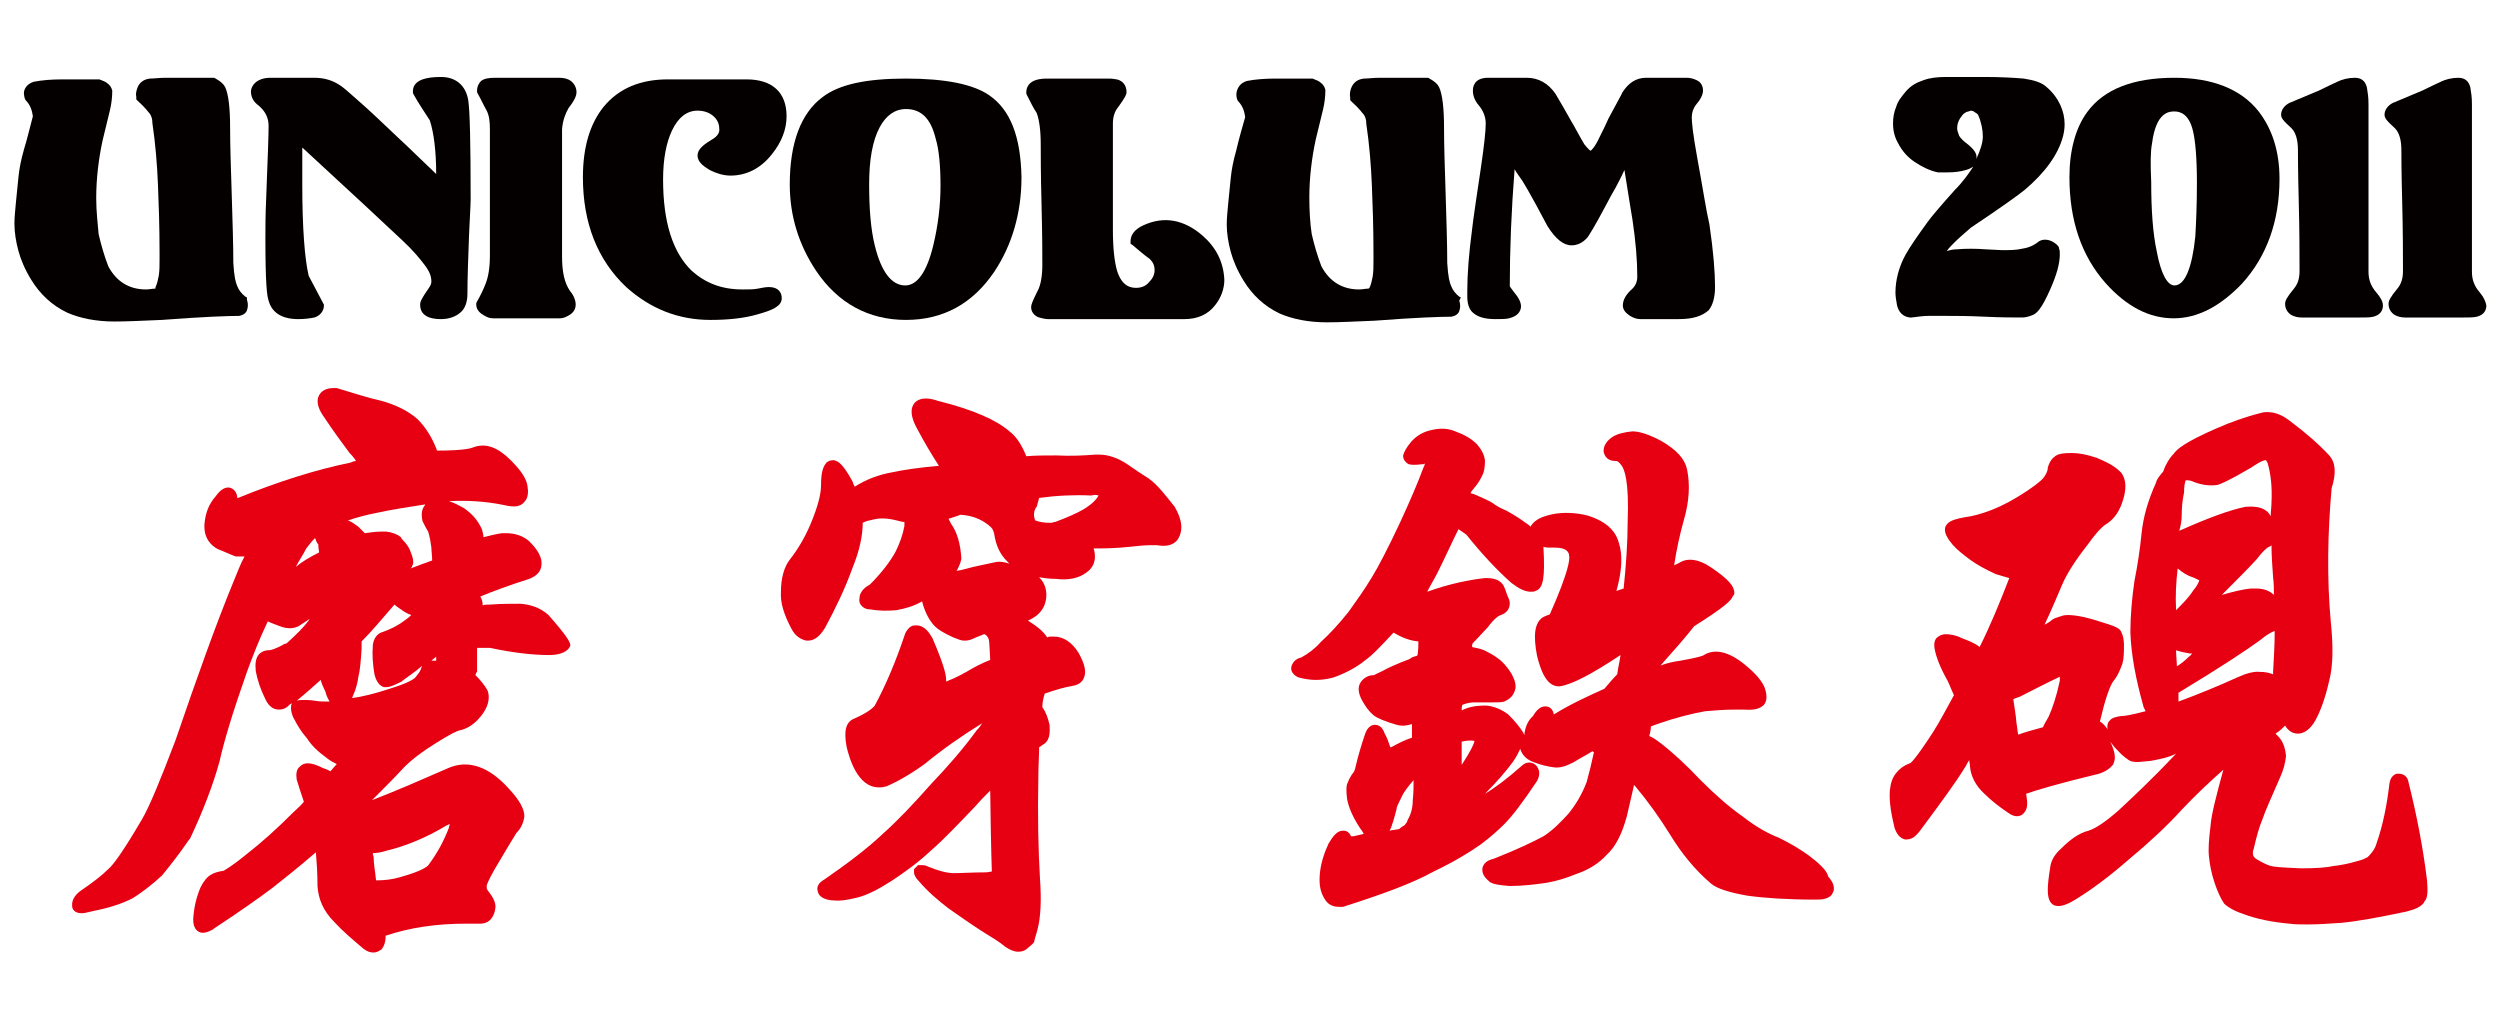
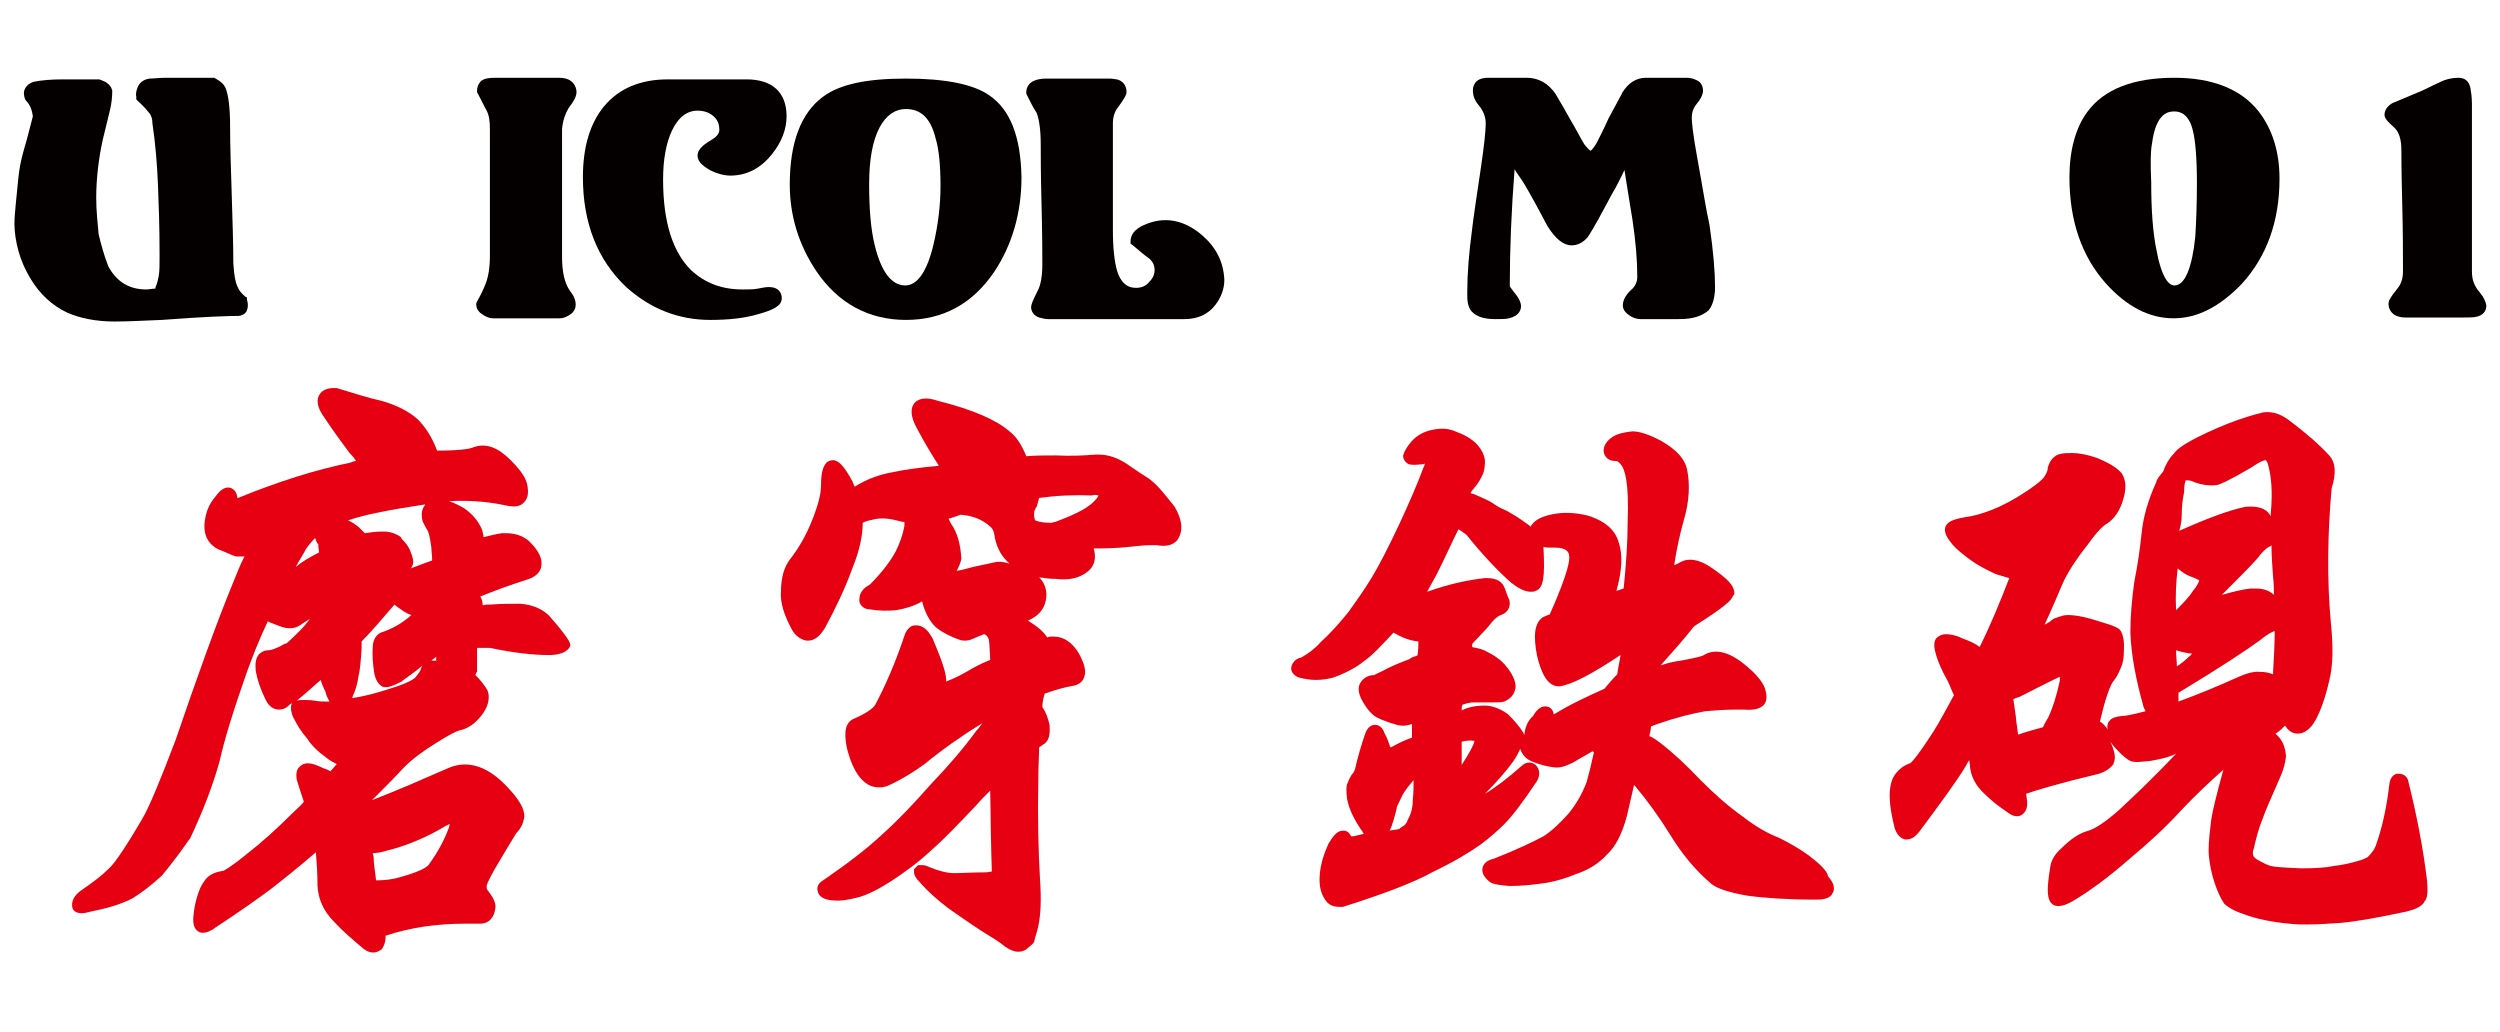
<svg xmlns="http://www.w3.org/2000/svg" version="1.1" id="レイヤー_1" x="0px" y="0px" viewBox="0 0 311.8 128.7" style="enable-background:new 0 0 311.8 128.7;" xml:space="preserve">
  <style type="text/css">
	.st0{fill:#040000;}
	.st1{fill:#E60012;}
</style>
  <g>
    <g>
      <path class="st0" d="M30.8,37.1L30.6,37c-0.5-0.4-0.8-0.8-1-1.3c-0.2-0.4-0.4-1.2-0.5-2.9c0-2.4-0.1-5.3-0.2-8.6    c-0.1-3.2-0.2-6-0.2-8.3c0-2.4-0.2-4.1-0.6-5c-0.2-0.4-0.5-0.7-1.2-1.1l-0.2-0.1h-3.2c-1,0-1.9,0-2.8,0c-0.8,0-1.5,0.1-2,0.1    c-0.9,0.1-1.3,0.6-1.5,1c-0.2,0.5-0.3,0.9-0.2,1.3l0,0.3l0.2,0.2c1,0.9,1.3,1.4,1.5,1.6c0.2,0.3,0.3,0.7,0.3,1l0,0.1    c0.4,2.7,0.6,5.3,0.7,7.7c0.1,2.4,0.2,5.3,0.2,8.5v0.9c0,0.7,0,1.4-0.1,2c-0.1,0.5-0.2,1-0.4,1.4C19.4,36,19.4,36,19.3,36    c-0.3,0-0.7,0.1-1.1,0.1c-2.1,0-3.7-1-4.7-2.9c-0.5-1.3-0.9-2.7-1.2-4C12.2,28,12,26.4,12,24.7c0-2.4,0.3-4.9,0.8-7.2    c0.3-1.2,0.6-2.5,0.9-3.7c0.2-0.8,0.3-1.7,0.3-2.4l0-0.1c-0.1-0.4-0.3-0.7-0.6-0.9c-0.2-0.2-0.5-0.3-1-0.5l-2.2,0    c-0.2,0-1,0-2.4,0c-1.4,0-2.6,0.1-3.6,0.3c-0.3,0.1-0.8,0.3-1.1,0.9C2.9,11.5,3,12,3.1,12.3l0.1,0.2c0.6,0.6,0.8,1.3,0.9,2    C3.7,16,3.4,17.3,3,18.6c-0.4,1.4-0.6,2.5-0.7,3.5c-0.1,0.9-0.2,1.9-0.3,3c-0.1,1.1-0.2,2-0.2,2.8c0,1.1,0.2,2.3,0.5,3.4    c0.3,1.1,0.8,2.3,1.6,3.6c1.1,1.8,2.6,3.2,4.5,4.1c1.6,0.7,3.6,1.1,5.9,1.1c1.5,0,3.5-0.1,5.9-0.2c5.2-0.4,8.4-0.5,9.5-0.5l0.1,0    c0.6-0.1,0.9-0.4,1-0.7c0.1-0.3,0.2-0.7,0-1.3L30.8,37.1z" />
-       <path class="st0" d="M55,9.6c-1,0-1.7,0.1-2.3,0.3c-1.1,0.4-1.2,1.1-1.2,1.5v0.2l0.1,0.2c0.6,1.1,1.3,2.1,2,3.2    c0.5,1.5,0.8,3.8,0.8,6.7c-1.8-1.7-3.3-3.2-4.5-4.3c-2.2-2.1-4-3.8-5.5-5.1c-1-0.9-1.6-1.4-1.9-1.6c-1-0.7-2.1-1-3.3-1h-5.5    c-0.5,0-1,0.1-1.4,0.3c-0.8,0.4-1,1.1-1,1.4c0,0.7,0.3,1.3,1,1.8c0.8,0.7,1.2,1.5,1.2,2.5c0,1-0.1,4-0.3,9    c-0.1,2.2-0.1,3.8-0.1,4.9c0,5.9,0.2,7.3,0.4,7.9c0.3,1.1,1.2,2.3,3.7,2.3c0.8,0,1.5-0.1,2-0.2c0.7-0.2,1.2-0.8,1.2-1.5V38    l-1.9-3.6c-0.5-2.1-0.8-6-0.8-11.4v-4.6l7.9,7.3c1.5,1.4,3.1,2.9,4.6,4.3c1.3,1.2,2.2,2.3,2.8,3.1c0.6,0.8,0.8,1.4,0.8,2    c0,0.3-0.1,0.5-0.3,0.8c-0.9,1.3-1.1,1.7-1.1,2.1c0,0.7,0.3,1.8,2.6,1.8c1,0,1.8-0.3,2.4-0.8c0.6-0.5,0.9-1.3,0.9-2.4    c0-2,0.1-4.5,0.2-7.3c0.2-3.9,0.2-4.3,0.2-4.4c0-7.1-0.1-11.1-0.3-12.4C58.1,10.7,56.9,9.6,55,9.6z" />
      <path class="st0" d="M70.9,13.5c0.7-0.9,1-1.5,1-2c0-0.6-0.3-1.1-0.7-1.4c-0.4-0.3-0.9-0.4-1.5-0.4h-7.9c-0.9,0-1.4,0.1-1.8,0.4    c-0.2,0.2-0.5,0.6-0.5,1.2v0.2l0.1,0.2c0.4,0.7,0.7,1.4,1.1,2.1c0.3,0.6,0.4,1.3,0.4,2.3v15.8c0,1.5-0.2,2.6-0.5,3.4    c-0.3,0.8-0.7,1.6-1.1,2.3l-0.1,0.2V38c0,0.4,0.2,0.9,0.9,1.3c0.5,0.3,0.8,0.4,1.2,0.4h8.3c0.4,0,0.7-0.1,1.2-0.4    c0.7-0.4,0.8-1,0.8-1.3c0-0.5-0.2-1.1-0.7-1.7c-0.7-1-1-2.4-1-4.3V16.1C70.2,15,70.5,14.2,70.9,13.5z" />
      <path class="st0" d="M88.8,17.4c-0.8,0.5-1.8,1.1-1.8,2c0,0.9,0.9,1.4,1.5,1.8c0.8,0.4,1.7,0.7,2.6,0.7c2,0,3.8-0.9,5.2-2.7    c1.2-1.5,1.8-3.1,1.8-4.7c0-3-1.8-4.6-5-4.6h-9.8c-3.4,0-6.1,1.1-8,3.4c-1.7,2.1-2.6,5-2.6,8.8c0,5.7,1.8,10.3,5.4,13.7    c3,2.7,6.5,4.1,10.5,4.1c2.2,0,4.2-0.2,5.9-0.7c1.8-0.5,3-1,3-2c0-0.7-0.4-1.4-1.6-1.4c-0.4,0-0.9,0.1-1.4,0.2    c-0.5,0.1-1.1,0.1-1.9,0.1c-2.6,0-4.6-0.8-6.3-2.3c-2.4-2.3-3.6-6.1-3.6-11.4c0-2.6,0.4-4.6,1.1-6.1c0.8-1.7,1.9-2.5,3.2-2.5    c0.9,0,1.6,0.3,2.1,0.8c0.4,0.4,0.6,0.9,0.6,1.4C89.8,16.5,89.5,17,88.8,17.4z" />
      <path class="st0" d="M123.4,11.9c-2-1.4-5.5-2.1-10.4-2.1c-4.9,0-8.3,0.7-10.4,2.3c-2.7,2-4.1,5.7-4.1,10.9    c0,3.9,1.1,7.5,3.3,10.8c2.7,4,6.5,6.1,11.2,6.1c4.6,0,8.3-2,11-6c2.2-3.3,3.4-7.3,3.4-11.8C127.3,17,126,13.7,123.4,11.9z     M117.3,23.2c0,2.4-0.3,4.9-0.9,7.4c-0.8,3.3-2,5-3.5,5c-1.7,0-3-1.7-3.8-5c-0.5-2-0.7-4.6-0.7-7.6c0-3,0.4-5.4,1.3-7.1    c0.8-1.5,1.9-2.3,3.3-2.3c1.9,0,3.1,1.2,3.7,3.7C117.1,18.6,117.3,20.6,117.3,23.2z" />
      <path class="st0" d="M150,29.4c-2.3-2-4.8-2.5-7.4-1.3c-1.1,0.5-1.6,1.2-1.6,2v0.3l0.3,0.2c0.7,0.6,1.4,1.2,2.1,1.7    c0.4,0.4,0.6,0.8,0.6,1.4c0,0.5-0.2,1-0.7,1.5c-0.4,0.5-1,0.7-1.6,0.7c-0.7,0-1.8-0.2-2.4-2.2c-0.3-1.1-0.5-2.7-0.5-5V15.4    c0-0.8,0.2-1.5,0.7-2.1c0.8-1.1,1-1.5,1-1.8c0-0.8-0.4-1.4-1.2-1.6c-0.2,0-0.4-0.1-1-0.1h-7.8c-0.6,0-1.2,0.1-1.6,0.3    c-0.6,0.3-0.9,0.8-0.9,1.4v0.2l0.1,0.2c0.4,0.8,0.8,1.6,1.2,2.2c0.3,0.8,0.5,2.1,0.5,3.9c0,1.1,0,3.7,0.1,7.5    c0.1,3.9,0.1,6.4,0.1,7.5c0,1.4-0.2,2.6-0.6,3.3c-0.6,1.2-0.8,1.7-0.8,2c0,0.6,0.4,1.1,1,1.3c0.4,0.1,0.8,0.2,1.1,0.2h17    c1.7,0,3-0.6,3.9-1.8c0.7-0.9,1.1-2,1.1-3.1C152.6,32.7,151.7,30.9,150,29.4z" />
-       <path class="st0" d="M182.2,37.1L182,37c-0.5-0.4-0.8-0.8-1-1.3c-0.2-0.4-0.4-1.2-0.5-2.9c0-2.4-0.1-5.3-0.2-8.6    c-0.1-3.2-0.2-6-0.2-8.3c0-2.4-0.2-4.1-0.6-5c-0.2-0.4-0.5-0.7-1.2-1.1l-0.2-0.1h-3.2c-1,0-1.9,0-2.8,0c-0.8,0-1.5,0.1-2,0.1    c-0.9,0.1-1.3,0.6-1.5,1c-0.2,0.4-0.3,0.9-0.2,1.4l0,0.3l0.2,0.2c1,0.9,1.3,1.4,1.5,1.6c0.2,0.3,0.3,0.7,0.3,1l0,0.1    c0.4,2.7,0.6,5.3,0.7,7.7c0.1,2.4,0.2,5.3,0.2,8.5v0.9c0,0.7,0,1.4-0.1,2c-0.1,0.5-0.2,1-0.4,1.4c-0.1,0.1-0.1,0.1-0.2,0.1    c-0.3,0-0.7,0.1-1.1,0.1c-2.1,0-3.7-1-4.7-2.9c-0.5-1.3-0.9-2.7-1.2-4c-0.2-1.3-0.3-2.9-0.3-4.6c0-2.4,0.3-4.9,0.8-7.2    c0.3-1.2,0.6-2.5,0.9-3.7c0.2-0.8,0.3-1.7,0.3-2.4l0-0.1c-0.1-0.4-0.3-0.7-0.6-0.9c-0.2-0.2-0.5-0.3-1-0.5l-2.2,0    c-0.2,0-1,0-2.4,0c-1.4,0-2.6,0.1-3.6,0.3c-0.3,0.1-0.8,0.3-1.1,0.9c-0.3,0.6-0.2,1.1-0.1,1.4l0.1,0.2c0.6,0.6,0.8,1.3,0.9,2    c-0.4,1.4-0.8,2.8-1.1,4.1c-0.4,1.4-0.6,2.5-0.7,3.5c-0.1,0.9-0.2,1.9-0.3,3c-0.1,1.1-0.2,2-0.2,2.8c0,1.1,0.2,2.3,0.5,3.4    c0.3,1.1,0.8,2.3,1.6,3.6c1.1,1.8,2.6,3.2,4.5,4.1c1.6,0.7,3.6,1.1,5.9,1.1c1.5,0,3.5-0.1,5.9-0.2c5.2-0.4,8.4-0.5,9.5-0.5l0.1,0    c0.6-0.1,0.9-0.4,1-0.7c0.1-0.3,0.2-0.7,0-1.3L182.2,37.1z" />
      <path class="st0" d="M211.7,19.8c-0.6-3.3-0.7-4.6-0.7-5.1c0-0.7,0.2-1.2,0.5-1.6c0.6-0.7,0.9-1.3,0.9-1.8c0-0.6-0.3-1.1-0.8-1.3    c-0.4-0.2-0.8-0.3-1.3-0.3h-5c-1.2,0-2.2,0.6-3,1.9c0,0.1-0.1,0.2-1.7,3.2c-0.2,0.5-0.6,1.3-1.1,2.3c-0.6,1.3-1,1.6-1.1,1.7    c-0.1,0-0.4-0.3-0.8-0.8c-0.6-1-1.1-2-1.7-3c-0.6-1.1-1.2-2.1-1.9-3.3c-0.9-1.3-2.1-2-3.6-2h-4.8c-1.8,0-1.9,1.2-1.9,1.6    c0,0.6,0.2,1.2,0.7,1.8c0.6,0.7,0.9,1.5,0.9,2.3c0,0.9-0.2,2.8-0.6,5.5c-1.1,7.3-1.1,7.7-1.1,7.7c0,0,0,0,0,0    c-0.4,3-0.6,5.6-0.6,7.7V37c0,0.8,0.2,1.5,0.6,1.9c0.6,0.6,1.5,0.9,2.9,0.9c0.8,0,1.3,0,1.7-0.1c1.3-0.3,1.5-1.1,1.5-1.5    c0-0.5-0.3-1.1-0.9-1.8c-0.4-0.5-0.5-0.7-0.5-0.7c0-4.6,0.2-9.5,0.6-14.6c0.2,0.4,0.6,0.9,1,1.5c0.3,0.5,0.9,1.5,1.6,2.8l1.5,2.8    c1,1.6,2,2.4,3,2.4c0.7,0,1.4-0.3,2-1c0.2-0.3,0.7-1,2.4-4.2c0.3-0.6,0.7-1.3,1.1-2c0.2-0.4,0.6-1.1,1.1-2.2    c0.6,3.7,0.9,5.7,1,6.2c0.4,2.7,0.6,5,0.6,7.1c0,0.6-0.2,1.1-0.6,1.5c-0.8,0.7-1.2,1.4-1.2,2.1c0,0.5,0.3,0.9,0.9,1.3    c0.5,0.3,0.9,0.4,1.3,0.4h4.8c1.8,0,2.9-0.4,3.7-1.1c0.5-0.6,0.8-1.6,0.8-2.9c0-1.8-0.2-4.4-0.7-7.8    C212.8,26.3,212.4,23.6,211.7,19.8z" />
-       <path class="st0" d="M255.3,10.9c-0.6-0.6-1.6-0.9-2.9-1.1c-1.2-0.1-2.8-0.2-4.9-0.2h-4.8c-1,0-2,0.1-2.8,0.4    c-0.9,0.3-1.6,0.7-2.2,1.4c-0.5,0.6-1,1.2-1.2,1.9c-0.3,0.7-0.4,1.4-0.4,2.1c0,0.9,0.2,1.7,0.6,2.4c0.5,1,1.2,1.8,2.1,2.4    c0.9,0.6,1.9,1.1,2.9,1.3l0.2,0c0.1,0,0.1,0,0.2,0l0.8,0c0.9,0,1.6-0.1,2.3-0.3c0.4-0.1,0.7-0.3,0.9-0.4c-0.6,0.9-1.3,1.9-2.3,2.9    c-1.7,1.9-2.9,3.3-3.4,4c-1.3,1.8-2.2,3.1-2.7,4c-0.9,1.6-1.3,3.3-1.3,4.8c0,0.5,0.1,1,0.2,1.6c0.2,0.8,0.7,1.4,1.6,1.5l0.1,0    l0.1,0c0.8-0.1,1.5-0.2,2.1-0.2c0.7,0,1.5,0,2.4,0c1,0,2.6,0,4.6,0.1c2.1,0.1,3.6,0.1,4.7,0.1c0.4,0,0.8-0.1,1.3-0.3    c0.5-0.2,1.1-0.7,2.2-3.2c0.8-1.8,1.2-3.2,1.2-4.4c0-0.3,0-0.5-0.1-0.7l0-0.1c-0.1-0.3-0.4-0.5-0.7-0.7c-0.5-0.3-1.1-0.4-1.6-0.2    l-0.2,0.1c-0.6,0.5-1.3,0.8-2,0.9c-0.8,0.2-1.6,0.2-2.6,0.2l-2-0.1c-1.3-0.1-2.5-0.1-3.7,0c-0.4,0-0.8,0.1-1.2,0.2    c0.3-0.4,0.6-0.7,1-1.1c0.5-0.5,1.2-1.1,2-1.8c3.9-2.6,6.1-4.2,6.7-4.7c2.5-2.1,4.2-4.4,4.8-6.7c0.1-0.4,0.2-0.9,0.2-1.5    C257.5,13.9,256.8,12.2,255.3,10.9z M245.3,17.9c-0.8-0.6-1-1-1-1.1c-0.1-0.3-0.2-0.5-0.2-0.8c0-0.6,0.2-1.1,0.7-1.7    c0.1-0.1,0.2-0.2,0.4-0.3c0.2-0.1,0.4-0.1,0.6-0.2c0.2,0,0.4,0.1,0.5,0.2c0.2,0.1,0.3,0.2,0.4,0.3c0.4,0.9,0.6,1.9,0.6,2.7    c0,0.8-0.3,1.7-0.8,2.8c0,0,0-0.1,0-0.1C246.6,19.2,246.2,18.6,245.3,17.9z" />
      <path class="st0" d="M271.2,9.7c-5.1,0-8.8,1.4-10.9,4.3c-1.4,1.9-2.2,4.7-2.2,8.1c0,5.4,1.5,9.8,4.5,13.2    c2.6,2.9,5.4,4.4,8.5,4.4c3,0,5.8-1.5,8.5-4.3c3.1-3.4,4.7-7.8,4.7-13.1c0-3.4-0.9-6.2-2.6-8.4C279.5,11.1,275.9,9.7,271.2,9.7z     M268.4,17.9c0.5-4,2.2-4,2.8-4c0.7,0,1.8,0.3,2.3,2.4c0.3,1.2,0.5,3.4,0.5,6.5c0,2.7-0.1,5-0.2,6.7c-0.4,3.9-1.3,6.1-2.6,6.1    c-0.9,0-1.7-1.5-2.2-4.2c-0.5-2.3-0.7-5.2-0.7-8.7C268.2,20.5,268.2,18.9,268.4,17.9z" />
-       <path class="st0" d="M295.4,33.9V13c0-0.9-0.1-1.5-0.2-2.1c-0.2-0.8-0.7-1.2-1.5-1.2c-0.8,0-1.6,0.2-2.2,0.5    c-0.4,0.2-1.1,0.5-2.3,1.1c-3.4,1.4-3.5,1.5-3.6,1.5c-0.8,0.4-1.1,1-1.1,1.5c0,0.4,0.2,0.7,1.3,1.7c0.5,0.5,0.8,1.4,0.8,2.7    c0,0.4,0,2.6,0.1,6.4c0.1,3.8,0.1,6.7,0.1,8.7c0,0.9-0.2,1.6-0.7,2.2c-0.9,1.1-1.1,1.5-1.1,1.9c0,0.6,0.3,1.1,0.8,1.4    c0.4,0.2,0.8,0.3,1.3,0.3h7.1c0.8,0,1.4,0,1.8-0.1c0.8-0.2,1.2-0.7,1.2-1.4c0-0.5-0.3-1-0.8-1.6C295.7,35.7,295.4,34.9,295.4,33.9    z" />
      <path class="st0" d="M309.3,36.5c-0.7-0.8-1-1.6-1-2.6V13c0-0.9-0.1-1.5-0.2-2.1c-0.2-0.8-0.7-1.2-1.5-1.2c-0.8,0-1.6,0.2-2.2,0.5    c-0.4,0.2-1.1,0.5-2.3,1.1c-3.4,1.4-3.5,1.5-3.6,1.5c-0.8,0.4-1.1,1-1.1,1.5c0,0.4,0.2,0.7,1.3,1.7c0.5,0.5,0.8,1.4,0.8,2.7    c0,0.4,0,2.6,0.1,6.4c0.1,3.8,0.1,6.7,0.1,8.7c0,0.9-0.2,1.6-0.7,2.2c-0.9,1.1-1.1,1.5-1.1,1.9c0,0.6,0.3,1.1,0.8,1.4    c0.4,0.2,0.8,0.3,1.3,0.3h7.1c0.8,0,1.4,0,1.8-0.1c0.8-0.2,1.2-0.7,1.2-1.4C310,37.6,309.8,37.1,309.3,36.5z" />
    </g>
    <g>
      <path class="st1" d="M68.4,76.7c-1-0.9-2.2-1.3-3.5-1.4c-1.2,0-2.5,0-3.7,0.1c-0.4,0-0.7,0-1,0.1c0-0.4-0.1-0.8-0.3-1.1    c1.7-0.7,3.6-1.4,5.8-2.1c2-0.6,1.9-1.9,1.8-2.5c-0.2-0.8-0.7-1.5-1.5-2.3c-0.8-0.7-1.8-1-2.9-1c-0.2,0-0.3,0-0.5,0    c-0.7,0.1-1.5,0.3-2.3,0.5c0-0.3-0.1-0.6-0.2-1c-0.5-1.1-1.2-1.9-2.2-2.6c-0.7-0.4-1.3-0.7-1.9-0.9c0,0,0.1,0,0.1,0    c2.1-0.1,4.4,0,6.8,0.5c1.3,0.3,2,0.2,2.5-0.4c0.5-0.5,0.5-1.3,0.4-1.9c-0.1-0.9-0.7-1.9-2.1-3.3c-1.6-1.6-3.1-2.2-4.7-1.6    c-0.2,0.1-1.1,0.4-4.5,0.4c0-0.1-0.1-0.2-0.1-0.3c-0.6-1.5-1.4-2.7-2.3-3.6c-1.1-1-2.7-1.8-4.5-2.3c-1.8-0.4-3.6-1-5.6-1.6l-0.4,0    c-1.1,0-1.6,0.5-1.8,0.9c-0.5,0.9,0.1,2,0.6,2.7c1.2,1.8,2.3,3.3,3.2,4.5c0.4,0.4,0.7,0.8,0.8,1c-0.2,0-0.5,0.1-0.7,0.2    c-4.4,0.9-9.1,2.4-14,4.4c0,0-0.1,0-0.1,0c-0.1-1.2-1-1.3-1.1-1.3c-0.6,0-1.1,0.4-1.6,1.1c-0.9,1-1.3,2.2-1.4,3.5    c-0.1,1.8,0.9,2.7,1.7,3.1c0.8,0.3,1.6,0.7,2.2,0.9l0.2,0c0.3,0,0.6,0,0.9,0c-0.5,0.9-0.9,2-1.4,3.2c-2.1,5.1-4.5,11.8-7.2,19.7    c-1.9,5-3.3,8.4-4.2,9.9c-2.4,4.1-3.6,5.7-4.2,6.2c-0.9,0.9-2,1.7-3.3,2.6c-0.6,0.4-1.3,1.1-1.2,2c0,0.4,0.3,0.9,1.2,0.9    c0.3,0,0.7-0.1,1.1-0.2c2-0.4,3.8-0.9,5.3-1.7c1.1-0.7,2.3-1.6,3.6-2.8c0.9-1.1,2.1-2.6,3.4-4.5l0.1-0.1c1.7-3.6,2.9-6.8,3.7-9.7    c0.5-2.3,1.6-6,3.4-11.1c0.7-1.9,1.5-4,2.6-6.3c0.4,0.2,1,0.4,1.5,0.6c1,0.4,1.9,0.3,2.5-0.1c0.4-0.3,0.8-0.5,1.2-0.8    c0,0.1-0.1,0.1-0.1,0.2c-0.6,0.8-1.5,1.7-2.6,2.7c-0.1,0.1-0.2,0.2-0.4,0.2c-1.2,0.7-1.8,0.8-2,0.8c-0.6,0-1,0.3-1.2,0.5    c-0.4,0.5-0.5,1.1-0.4,2.1c0.2,1.1,0.6,2.3,1.2,3.5c0.5,1.1,1.2,1.3,1.7,1.3c0.4,0,0.8-0.1,1.2-0.5c0.1-0.1,0.2-0.2,0.4-0.3    c-0.3,0.7,0.1,1.7,0.3,2c0.4,0.8,0.9,1.6,1.6,2.4c0.5,0.8,1.3,1.6,2.4,2.4c0.5,0.4,0.9,0.6,1.3,0.8c-0.3,0.3-0.5,0.6-0.8,0.9    c-0.3-0.2-0.6-0.3-0.9-0.4c-0.8-0.4-1.4-0.6-1.9-0.6c-0.6,0-0.9,0.3-1.1,0.5c-0.3,0.3-0.4,0.8-0.3,1.5c0.2,0.7,0.5,1.6,0.9,2.8    c-0.4,0.5-0.9,0.9-1.3,1.3c-2.1,2.1-4,3.8-5.8,5.2c-2.2,1.8-2.8,2-2.9,2.1c-0.6,0.1-1.1,0.2-1.6,0.5c-0.5,0.3-0.9,0.8-1.3,1.6    c-0.5,1.2-0.8,2.4-0.9,3.9c0,0.4,0,1.4,0.9,1.7c0.4,0.1,0.9,0,1.6-0.4l0.1-0.1c3.2-2.1,5.6-3.8,7.2-5c1.4-1.1,3.3-2.6,5.5-4.5    c0.1,1.2,0.2,2.6,0.2,4.2c0.1,1.6,0.7,3.1,2.1,4.5c1,1.1,2.3,2.2,3.6,3.3c0.5,0.4,0.9,0.5,1.3,0.5c0.4,0,0.7-0.2,1-0.4    c0.3-0.4,0.5-0.9,0.5-1.7c3-1,6.3-1.5,10-1.5c0.6,0,1.2,0,1.8,0c1.1,0,1.8-0.8,1.9-2.1c0-0.6-0.3-1.2-1-2.1    c-0.1-0.1-0.1-0.3-0.1-0.5c0-0.1,0.1-0.5,1-2.1c1.4-2.4,2.4-4,2.7-4.5c0.6-0.6,0.9-1.3,1-2.1c0-0.9-0.6-2-1.9-3.4    c-2.5-2.8-5.1-3.7-7.6-2.6c-3.2,1.4-6.4,2.8-9.5,4c1.5-1.5,2.9-2.9,4-4.1c1-1,2.3-2,4.1-3.1c1.6-1,2.4-1.4,2.8-1.5    c1-0.2,1.9-0.8,2.7-1.8c0.8-1,1.1-2,0.9-2.9l-0.1-0.3c-0.4-0.7-0.9-1.3-1.5-1.9c0-0.1,0.1-0.2,0.1-0.3l0.1-0.1v-3    c0.5,0,1.1,0,1.6,0c2.8,0.6,5.3,0.9,7.4,0.9c0.9,0,2.2-0.2,2.6-1.1C71.3,80.3,70.7,79.3,68.4,76.7L68.4,76.7z M46.5,106.4    c0.5,0,1.1-0.1,1.7-0.3c2.5-0.6,5.1-1.7,7.4-3.1c0.2-0.1,0.4-0.2,0.5-0.2c0,0.1-0.1,0.2-0.1,0.4c-0.6,1.6-1.4,3.1-2.5,4.6    c-0.1,0.2-0.7,0.8-3.6,1.6c-1,0.3-2,0.4-3,0.4c-0.1-1.1-0.3-2-0.3-2.9C46.5,106.6,46.5,106.5,46.5,106.4z M52.7,65l0.1,0.2    c0.2,0.4,0.4,0.8,0.6,1.1c0,0.1,0.2,0.4,0.4,2c0,0.4,0.1,1,0.1,1.6c-0.8,0.3-1.7,0.6-2.7,1c0.1-0.1,0.2-0.2,0.2-0.3l0.1-0.2    c0.1-0.4,0-0.9-0.3-1.6c-0.2-0.6-0.6-1.1-1.1-1.6L50,67c-0.5-0.4-1.1-0.6-1.8-0.7l-0.1,0c-0.2,0-0.4,0-0.6,0c-0.6,0-1.3,0.1-2,0.2    c-0.3-0.3-0.5-0.5-0.8-0.8c-0.4-0.3-0.8-0.6-1.3-0.8c1.2-0.4,2.4-0.7,3.4-0.9c2.3-0.5,4.4-0.8,6.3-1.1C53.1,62.9,53,62.9,53,63    C52.6,63.5,52.5,64.1,52.7,65z M39.8,68.9c-1.2,0.6-2.2,1.2-2.9,1.8c0.4-0.8,0.9-1.5,1.3-2.3c0.3-0.4,0.7-0.9,1.1-1.3    c0.1,0.3,0.2,0.6,0.4,0.8C39.7,68.1,39.7,68.3,39.8,68.9z M54.4,81.9v0.5c-0.2,0-0.4,0-0.4,0c-0.1,0-0.1,0-0.2,0    C54,82.2,54.2,82.1,54.4,81.9z M44,86.8c0.4-0.8,0.6-1.7,0.7-2.4c0.2-0.8,0.3-1.9,0.4-3.5c0-0.3,0-0.6,0-0.9    c1.4-1.4,2.7-3,4.1-4.6c0.2,0.2,0.5,0.4,0.8,0.6c0.4,0.3,0.9,0.6,1.3,0.7c-0.3,0.3-0.7,0.6-1,0.8c-0.8,0.6-1.7,1-2.5,1.3    c-0.4,0.1-1.1,0.4-1.3,1.6l0,0.1c-0.1,1.2,0,2.4,0.2,3.6c0.1,0.4,0.4,1.4,1.2,1.6l0.3,0c0.3,0,0.7-0.1,1.9-0.7l0.1-0.1    c0.8-0.6,1.7-1.2,2.5-1.9c-0.1,0.1-0.1,0.2-0.2,0.4c-0.1,0.4-0.4,0.7-0.7,1.1c-0.2,0.2-0.9,0.7-3.2,1.4c-1.8,0.6-3.4,1-4.9,1.2    C43.9,87.1,44,87,44,86.8z M40,84.8c0.1,0.4,0.3,0.9,0.6,1.5c0.1,0.5,0.3,0.8,0.5,1.2c-0.7,0-1.3,0-1.8-0.1    c-0.6-0.1-1.1-0.1-1.4-0.1c-0.4,0-0.6,0-0.9,0.1C38.1,86.5,39.1,85.6,40,84.8z" />
      <path class="st1" d="M143.3,59.7c-0.8-0.5-1.7-1.1-2.7-1.8c-1.2-0.8-2.4-1.2-3.5-1.2c-0.1,0-0.3,0-0.5,0c-1.3,0.1-2.9,0.2-4.9,0.1    c-1.3,0-2.5,0-3.7,0.1c-0.6-1.5-1.3-2.5-2.1-3.1c-1.6-1.4-4.5-2.7-8.9-3.8c-0.6-0.2-1.1-0.3-1.5-0.3c-0.9,0-1.4,0.4-1.6,0.8    c-0.5,0.9,0,2.1,0.5,3c0.9,1.7,1.8,3.2,2.7,4.6c-2.4,0.2-4.4,0.5-5.8,0.8c-1.7,0.3-3.3,0.9-4.7,1.8c-0.1-0.2-0.2-0.4-0.3-0.7    c-1.1-2-1.7-2.5-2.3-2.6l-0.1,0c-0.3,0-0.7,0.1-0.9,0.4c-0.4,0.5-0.6,1.3-0.6,2.7c0,0.6-0.1,1.8-1,4.1c-0.8,2.1-1.8,3.8-2.9,5.2    c-0.7,0.9-1.1,2.3-1.1,4c-0.1,1.4,0.4,2.9,1.3,4.6c0.5,1,1.3,1.4,1.9,1.5l0.2,0c0.8,0,1.5-0.6,2.1-1.6c1.3-2.4,2.5-4.9,3.4-7.4    c0.9-2.2,1.3-4.1,1.3-5.7c0.4-0.2,0.8-0.3,1.3-0.4c0.8-0.2,1.7-0.2,2.9,0.1c0.4,0.1,0.7,0.2,1,0.2c0,0.2,0,0.3,0,0.5    c-0.2,1.1-0.6,2.2-1.1,3.2c-0.6,1.1-1.6,2.5-3.2,4.1c-0.4,0.2-1.3,0.8-1.3,1.7c-0.1,0.5,0.1,0.8,0.3,1c0.2,0.2,0.5,0.4,1,0.4    c1.1,0.2,2.3,0.2,3.3,0.1c1.1-0.2,2.2-0.5,3.2-1.1c0.3,1.2,0.8,2.2,1.4,2.9c0.5,0.6,1.4,1.1,2.5,1.6c0.5,0.2,1,0.4,1.3,0.4l0.2,0    c0.3,0,0.7-0.1,1.1-0.3c0.4-0.2,0.8-0.3,1.2-0.5c0,0,0.1,0,0.1,0c0.2,0.1,0.4,0.3,0.5,0.6c0.1,0.2,0.1,0.9,0.2,2.6    c-1,0.4-2,0.9-2.8,1.4c-1.4,0.8-2.2,1.1-2.7,1.3c0-0.1,0-0.1,0-0.2c0-0.6-0.2-1.7-1.7-5.2c-0.4-0.7-1-1.6-2-1.6    c-0.1,0-0.2,0-0.2,0c-0.5,0-0.9,0.4-1.2,1c-1.2,3.6-2.5,6.6-3.8,9c-0.5,0.6-1.4,1.1-2.5,1.6c-1.1,0.4-1.4,1.5-1,3.6    c0.3,1.2,1.3,5,4,5c0.3,0,0.5,0,0.8-0.1l0.1,0c1.4-0.6,3-1.5,4.8-2.8c2.2-1.8,4.6-3.5,7.2-5.1c-0.2,0.3-0.4,0.6-0.7,0.9    c-1.6,2.2-3.5,4.4-5.6,6.6c-2.3,2.6-4.3,4.7-6.1,6.3c-1.9,1.8-4.4,3.7-7.3,5.7c-0.7,0.4-1,0.9-0.8,1.5c0.2,0.9,1.4,1.1,2,1.1    c0.9,0.1,1.9-0.1,3.1-0.4c1.1-0.3,2.5-1,4.2-2.1c1.5-1,3.2-2.2,4.9-3.8c1.5-1.3,3.3-3.2,5.5-5.5c0.6-0.7,1.2-1.3,1.8-1.9    c0.1,8.1,0.2,9.6,0.2,10c0,0,0,0.1,0,0.1c-0.2,0-0.4,0.1-0.8,0.1c-1.6,0-3,0.1-3.9,0.1c-0.9,0-2-0.3-3.2-0.8    c-0.4-0.2-0.6-0.2-0.9-0.2l-0.4,0l-0.5,0.5l0,0.4c0,0.4,0.3,0.8,0.6,1.1c1.1,1.3,2.4,2.4,3.7,3.4c1.3,0.9,2.7,1.9,4.1,2.8    c1.3,0.8,2.3,1.4,3,2c0.6,0.4,1.1,0.6,1.6,0.6c0.4,0,0.7-0.1,1-0.3c0.2-0.2,0.5-0.4,0.7-0.6l0.2-0.2l0.1-0.2    c0-0.2,0.2-0.7,0.4-1.5c0.4-1.5,0.5-3.6,0.3-6.4c-0.2-3.4-0.3-7.6-0.2-12.5c0-1.5,0.1-2.8,0.1-3.8c0.2-0.1,0.4-0.3,0.6-0.4    c0.9-0.6,0.7-1.9,0.7-2.4c-0.2-0.8-0.4-1.5-0.9-2.2c0-0.5,0.1-1.1,0.3-1.7c1.2-0.4,2.4-0.8,3.7-1c0.8-0.2,1.1-0.7,1.2-1    c0.3-0.7,0.1-1.7-0.7-3.1c-0.8-1.3-1.9-2-3-2c-0.2,0-0.4,0-0.5,0c-0.1,0-0.2,0-0.4,0.1c-0.5-0.8-1.3-1.4-2.4-2.1    c1.9-0.8,2.3-2.2,2.3-3.2c0-0.7-0.2-1.5-0.9-2.2c0.6,0.1,1.3,0.2,2.1,0.2c1.6,0.2,2.9-0.1,3.8-0.8c0.6-0.4,1.4-1.3,0.9-3    c1.2,0,2.7,0,4.5-0.2c1-0.1,1.8-0.2,2.5-0.2c0.4,0,0.7,0,0.9,0c1.1,0.2,1.9,0,2.4-0.5l0.1-0.1c0.8-1.1,0.7-2.5-0.3-4.2    C145.3,61.7,144.4,60.5,143.3,59.7z M124.2,70.1c-0.5,0.1-1.4,0.3-2.8,0.6c-0.8,0.2-1.4,0.4-2.1,0.5c0.3-0.5,0.5-1,0.6-1.5    c-0.1-1.8-0.5-3.3-1.3-4.4c-0.1-0.2-0.2-0.4-0.3-0.6c0.4-0.1,0.9-0.3,1.5-0.5c1.4,0.1,2.5,0.5,3.5,1.3l0.1,0.1    c0.3,0.2,0.5,0.5,0.6,1c0.2,1.4,0.7,2.5,1.6,3.4c0.1,0.1,0.2,0.2,0.3,0.3C125.3,70.1,124.7,70,124.2,70.1z M137,61.8    c0,0.1-0.1,0.1-0.1,0.2c-0.5,0.7-1.2,1.2-1.9,1.6c-0.7,0.4-1.8,0.9-3.4,1.5c-0.1,0-0.2,0-0.4,0.1c-0.1,0-0.2,0-0.3,0c0,0,0,0,0,0    c-0.7,0-1.3-0.1-1.8-0.3c-0.1-0.3-0.2-0.7-0.1-1.1c0-0.1,0.1-0.2,0.2-0.5l0.1-0.1c0.1-0.4,0.2-0.7,0.3-1.1    c2.2-0.3,4.4-0.4,6.5-0.3C136.5,61.7,136.8,61.7,137,61.8z" />
      <path class="st1" d="M225.6,106.7c-1.1-0.8-2.3-1.5-3.7-2.2c-1.3-0.5-2.8-1.3-4.6-2.7c-1.7-1.2-3.4-2.7-5.2-4.5    c-1.7-1.8-3.4-3.4-5.1-4.7c-0.4-0.3-0.8-0.6-1.3-0.8c0.1-0.4,0.2-0.8,0.2-1.2c0.3-0.1,0.5-0.2,0.8-0.3c2.3-0.8,4.3-1.3,6-1.6    c1.2-0.1,2.4-0.2,3.8-0.2c0.3,0,0.7,0,1,0c1.3,0.1,1.9-0.1,2.4-0.5l0.1-0.1c0.4-0.5,0.4-1.2,0.1-2.1c-0.3-0.8-1.1-1.8-2.6-3    c-2-1.6-3.7-1.9-5-1.1c-0.1,0.1-0.7,0.3-2.9,0.7c-0.8,0.1-1.7,0.3-2.5,0.6c1.7-1.9,3.1-3.5,4.2-4.9c3.8-2.4,4.6-3.2,4.8-3.7    l0.2-0.3l0-0.3c-0.1-0.7-0.6-1.5-3-3.1c-1.5-1-2.8-1.1-3.7-0.6c-0.3,0.2-0.6,0.3-0.8,0.4c0.3-2,0.7-3.8,1.2-5.6    c0.7-2.4,0.8-4.5,0.4-6.4c-0.3-1.3-1.3-2.4-3.2-3.5c-1.5-0.8-2.7-1.2-3.6-1.2c0,0,0,0,0,0c-1,0.1-1.9,0.3-2.5,0.7    c-0.3,0.2-1.1,0.8-1.1,1.7l0,0.1c0.1,0.6,0.5,1.2,1.5,1.2l0.1,0c0.1,0,0.3,0.1,0.6,0.5c0.4,0.5,1,2,0.8,7.1c0,2.6-0.2,5.4-0.5,8.3    c-0.3,0.1-0.6,0.2-0.9,0.3c0.7-2.5,0.8-4.5,0.3-6c-0.4-1.5-1.6-2.7-3.9-3.4c-1.6-0.4-3-0.4-4.2-0.2c-1.5,0.3-2.3,0.7-2.8,1.4    c-0.1,0.1-0.1,0.2-0.1,0.2c-0.1-0.1-0.3-0.3-0.5-0.4c-0.8-0.6-1.6-1.1-2.5-1.6c-0.7-0.3-1.3-0.6-1.8-1c-0.5-0.3-1.2-0.6-2.1-1    c-0.2-0.1-0.4-0.1-0.6-0.2c0.2-0.4,0.4-0.5,0.5-0.7l0.1-0.1c0.4-0.5,0.7-1,1-1.7c0.2-0.6,0.2-1.2,0.2-1.6c-0.1-0.7-0.4-1.3-1-2    c-0.7-0.7-1.6-1.2-2.7-1.6c-0.9-0.4-1.9-0.4-2.8-0.2c-1.1,0.2-2,0.7-2.7,1.5c-0.6,0.7-0.9,1.3-1,1.7l0,0.1c0,0.4,0.3,0.8,0.7,1    c0.4,0.1,0.8,0.1,1.7,0c0.1,0,0.2,0,0.3-0.1c0,0.2-0.1,0.4-0.2,0.6c-0.7,1.9-1.7,4.2-2.9,6.8c-1.5,3.2-2.7,5.5-3.5,6.8    c-0.9,1.5-1.9,2.9-2.9,4.3c-1.2,1.5-2.3,2.7-3.5,3.8c-0.7,0.8-1.5,1.4-2.4,1.9c-0.5,0.1-0.9,0.4-1.1,0.8l-0.1,0.2    c-0.1,0.3-0.1,0.6,0.1,0.9c0.2,0.3,0.5,0.5,0.8,0.6c1.5,0.4,2.8,0.4,4.3,0c1.4-0.5,2.8-1.2,3.9-2.1c1-0.7,2.1-1.9,3.6-3.5    c1,0.6,2,1,3.1,1.1c0,0.5,0,1-0.1,1.7c0,0,0,0-0.1,0.1c-0.4,0.1-0.7,0.2-0.9,0.4c-1.6,0.6-2.7,1.1-3.4,1.5c-0.6,0.3-0.9,0.4-1,0.5    c-0.7,0-1.3,0.3-1.7,0.9c-0.4,0.6-0.3,1.4,0.2,2.3c0.4,0.7,0.8,1.3,1.4,1.8c0.5,0.4,1.5,0.8,2.9,1.2c0.7,0.2,1.3,0.1,1.9-0.1V92    c-0.9,0.3-1.7,0.7-2.6,1.2c0,0,0,0-0.1,0c-0.2-0.6-0.4-1.2-0.7-1.7c-0.1-0.3-0.4-1.1-1.2-1.1c-0.9,0-1.2,1-1.3,1.3    c-0.4,1.2-0.8,2.5-1.1,3.8c-0.1,0.6-0.3,0.9-0.5,1.1c-0.2,0.3-0.4,0.7-0.5,1l-0.1,0.2c-0.1,0.4-0.1,0.9,0,1.8    c0.2,1.1,0.7,2.3,1.7,3.8c0.2,0.2,0.3,0.5,0.4,0.6c-0.4,0.1-0.9,0.2-1.3,0.3c-0.1,0-0.2,0-0.3,0c-0.3-0.7-0.8-0.7-1-0.7    c-0.7,0-1.2,0.6-1.8,1.6c-0.6,1.3-1,2.6-1.1,3.9c-0.1,1.3,0.1,2.2,0.6,3c0.4,0.7,1,1,1.8,1c0.1,0,0.3,0,0.4,0l0.1,0    c4.7-1.5,8.6-2.9,11.3-4.4c2.5-1.2,4.5-2.4,5.9-3.4c1.2-0.9,2.2-1.8,2.9-2.5c1-1,2.3-2.7,4.1-5.4c0.5-0.9,0.2-1.5,0-1.8    c-0.3-0.4-0.7-0.5-1-0.5c-0.2,0-0.6,0.1-0.9,0.4c-1.8,1.6-3.4,2.8-4.6,3.5c1.6-1.6,2.7-2.9,3.5-4c0.5-0.7,0.7-1.2,0.9-1.6    c0.3,0.9,0.9,1.4,1.8,1.7c0.8,0.3,1.6,0.5,2.4,0.6c0.7,0.1,1.4-0.1,2.4-0.6c0.8-0.5,1.6-0.9,2.4-1.4c0.1,0,0.1,0.1,0.2,0.1    c-0.3,1.4-0.6,2.6-0.9,3.7c-0.6,1.6-1.4,2.9-2.3,4c-1,1.1-2,2.1-3.1,2.8c-1.3,0.7-3.4,1.7-6.2,2.8c-0.8,0.2-1.2,0.5-1.4,1.1    c-0.1,0.6,0.1,1.1,0.8,1.7l0.1,0.1c0.5,0.3,1.2,0.4,2.5,0.5c1.7,0,3.2-0.2,4.6-0.4c1.2-0.2,2.5-0.6,3.7-1.1    c1.5-0.5,2.8-1.3,3.8-2.4c1.1-1,1.9-2.6,2.5-4.8c0.3-1.3,0.6-2.6,0.9-3.9c0,0,0.1,0.1,0.1,0.1c1.6,1.9,3.1,4,4.4,6.1    c1.4,2.3,3.1,4.4,5.1,6.1c0.7,0.6,2.2,1.1,4.5,1.5c2.1,0.3,5,0.5,8.6,0.5c0.5,0,1.8,0,2.1-0.9l0.1-0.2c0.1-0.6-0.1-1.1-0.7-1.8    C227.9,108.6,226.8,107.6,225.6,106.7z M183.9,92.4c-0.1,0.5-0.5,1.3-1.6,3v-2.9C182.7,92.4,183.3,92.3,183.9,92.4    C183.9,92.3,183.9,92.3,183.9,92.4C183.9,92.3,183.9,92.4,183.9,92.4z M173.8,102.3L173.8,102.3c0.3-1.1,0.4-1.4,0.4-1.5l0-0.1    c0,0,0.1-0.3,0.7-1.5c0.2-0.4,0.7-1.1,1.4-1.9c0,0.8,0,1.6-0.1,2.5c0,1.1-0.3,1.9-0.7,2.6l0,0.1c0,0-0.1,0.1-0.3,0.4    c-0.3,0.2-0.5,0.3-0.7,0.5c-0.4,0.1-0.8,0.1-1.2,0.2C173.5,103.3,173.6,102.9,173.8,102.3z M190.1,91.7c0-0.1-0.1-0.2-0.1-0.3    c-0.5-0.8-1.1-1.5-1.9-2.3c-0.8-0.6-1.7-1-2.7-1.1l-0.1,0l-0.1,0c-1.2,0-2.1,0.2-2.9,0.6c0-0.3,0-0.5,0.1-0.7    c0.5-0.2,1-0.3,1.5-0.3c0.6,0,1.3,0,2.4,0c0.5,0,1,0,1.3-0.1l0.2-0.1c0.6-0.3,1-0.7,1.2-1.5c0.1-0.5-0.1-1.2-0.5-1.9    c-0.5-0.8-1.1-1.5-1.7-1.9c-0.5-0.4-1.1-0.7-1.7-1c-0.5-0.2-1-0.3-1.5-0.4c0-0.2,0-0.4,0.1-0.5c0.8-0.8,1.3-1.4,1.7-1.8l0.1-0.1    c0.9-1.2,1.4-1.5,1.7-1.6c0.6-0.2,0.9-0.6,1-0.9c0.1-0.3,0.2-0.7-0.1-1.3c-0.2-0.4-0.3-0.9-0.5-1.3c-0.2-0.5-0.8-1.1-2.1-1.1    c-0.1,0-0.2,0-0.3,0c-1.9,0.2-4.4,0.7-7.2,1.7c0.4-0.8,0.9-1.6,1.3-2.4c1-2,1.8-3.8,2.6-5.4c0.3,0.2,0.6,0.4,1,0.7    c2,2.5,3.9,4.5,5.6,6c0.9,0.7,1.7,1.1,2.4,1.1c0.2,0,0.5,0,0.6-0.1c1-0.3,1.2-1.7,1-5.4l0-0.1c0.3,0.1,0.6,0.1,1,0.1    c0.2,0,0.3,0,0.5,0c1.5,0,1.7,0.7,1.7,1c0.1,0.4,0,1.9-2.4,7.3c-0.1,0.1-0.3,0.1-0.7,0.3l-0.2,0.1c-1,0.7-1.2,2.2-0.7,4.8    c0.4,1.6,1.1,3.8,2.7,3.8l0.1,0c1.5-0.2,4-1.5,7.6-3.9c0,0,0,0,0,0.1c-0.1,0.7-0.3,1.5-0.4,2.3c-0.5,0.5-1.1,1.2-1.6,1.8    c-2,0.9-4.2,1.9-6.3,3.2c0,0,0,0,0,0c-0.2-1-0.9-1-1.1-1c-0.6,0-1.1,0.5-1.5,1.2C190.5,89.9,190.2,90.8,190.1,91.7z" />
      <path class="st1" d="M302.7,109.8c-0.5-4.1-1.3-8.2-2.3-12.2c-0.1-0.8-0.7-1.1-1.2-1.1l-0.2,0l-0.1,0c-0.3,0.1-0.8,0.4-0.9,1.3    c-0.3,2.6-0.8,5.1-1.6,7.4c-0.2,0.7-0.6,1.2-1.1,1.7c-0.2,0.1-0.5,0.3-1.3,0.5c-1,0.3-2,0.5-2.9,0.6c-0.9,0.2-2.2,0.3-4.1,0.3    c-2.5-0.1-3.5-0.2-3.8-0.3c-0.4-0.1-1-0.4-1.7-0.8c-0.3-0.2-0.5-0.4-0.5-0.6c0-0.1-0.1-0.3,0.1-0.8c0.3-1.3,0.6-2.5,1.1-3.7    c0.3-0.9,1.1-2.7,2.2-5.2c0.4-0.9,0.6-1.7,0.7-2.5l0-0.1l0-0.1c-0.1-1-0.4-1.8-1-2.4c-0.1-0.1-0.2-0.2-0.3-0.3    c0.5-0.3,0.9-0.7,1.2-1c0.3,0.5,0.8,1,1.6,1c0.8,0,1.6-0.6,2.2-1.7c0.6-1.1,1.2-2.7,1.7-4.9c0.5-1.9,0.5-4.4,0.2-7.3    c-0.5-5.4-0.4-11.1,0.1-16.7c0.6-1.9,0.5-3.2-0.3-4.1c-1.3-1.4-2.9-2.8-4.9-4.3c-0.9-0.7-1.8-1.1-2.8-1.1c-0.3,0-0.5,0-0.8,0.1    c-2,0.5-3.9,1.2-5.5,1.9c-3.9,1.7-5,2.6-5.4,3.2c-0.5,0.5-1,1.3-1.3,2.2c-0.4,0.5-0.8,0.9-0.9,1.4c-1,2.2-1.6,4.3-1.8,6.3    c-0.2,2-0.5,4-0.9,6c-0.3,2.1-0.5,4.3-0.5,6.4c0.1,2.8,0.7,5.9,1.6,9.1c0,0.1,0.1,0.3,0.3,0.7c-1.9,0.5-2.6,0.6-3,0.6    c-0.7,0.1-1.2,0.2-1.5,0.6l-0.1,0.1l-0.1,0.2c-0.1,0.3-0.1,0.6,0,0.8c-0.3-0.4-0.6-0.8-1-1c0.3-1.3,0.6-2.4,0.9-3.3    c0.4-1.2,0.7-1.7,0.9-1.9c0.4-0.5,0.7-1.2,1-2c0.2-0.7,0.2-1.5,0.2-2.4c0-0.5-0.1-1.1-0.3-1.5c-0.2-0.5-0.4-0.7-3.1-1.5    c-2.2-0.7-3.7-0.8-4.3-0.6c-0.2,0.1-0.4,0.1-0.6,0.2c-0.4,0.1-0.7,0.3-0.9,0.5c-0.2,0.1-0.4,0.3-0.7,0.4c0.9-1.9,1.6-3.6,2.2-5    c0.6-1.4,1.7-3.1,3.2-5c1.2-1.7,2-2.4,2.4-2.6c0.9-0.6,1.6-1.6,2-3c0.4-1.3,0.4-2.4-0.2-3.3l-0.2-0.2c-0.7-0.7-1.7-1.2-2.9-1.7    c-1.2-0.4-2.2-0.6-3.1-0.6c-1.1,0-1.8,0.1-2.2,0.5c-0.4,0.3-0.6,0.7-0.8,1.3l0,0.1c0,0.3-0.2,0.7-0.4,1c-0.1,0.2-0.5,0.7-2.3,1.9    c-1.5,1-3,1.8-4.3,2.3c-1.3,0.5-2.4,0.8-3.3,0.9c-1.1,0.2-1.8,0.4-2.2,0.8c-0.9,0.9,0.3,2.2,0.6,2.6c0.6,0.7,1.4,1.3,2.2,1.9    c0.8,0.6,1.9,1.2,3.2,1.8c0.7,0.2,1.3,0.4,1.7,0.5c-1.2,3.1-2.4,6-3.7,8.6c-0.6-0.5-1.4-0.8-2.2-1.1c-0.8-0.4-1.5-0.5-2-0.5    c-0.6,0-1,0.3-1.2,0.5c-0.3,0.4-0.3,0.9-0.2,1.4c0.2,1,0.7,2.3,1.6,3.9c0.3,0.6,0.5,1.2,0.8,1.8c-0.9,1.6-1.7,3.2-2.6,4.6    c-2.2,3.4-2.8,3.9-2.9,3.9c-0.8,0.3-1.3,0.7-1.7,1.2c-0.5,0.6-0.7,1.3-0.8,2.2c-0.1,1.5,0.2,3,0.6,4.7c0.2,0.5,0.5,1.2,1.3,1.4    l0.2,0c0.9,0,1.4-0.8,1.6-1c2.6-3.5,4.6-6.2,5.8-8.2c0.1-0.2,0.2-0.4,0.4-0.7c0,0.2,0.1,0.5,0.1,0.8c0.1,1.2,0.7,2.4,1.8,3.4    c0.8,0.8,1.8,1.6,3,2.4c0.8,0.6,1.6,0.5,2-0.1c0.4-0.5,0.4-1.1,0.2-2.3c1.1-0.4,4.1-1.3,9.1-2.5c0.9-0.3,1.4-0.7,1.8-1.2l0-0.1    c0.3-0.6,0.2-1.4-0.4-2.7c0.4,0.6,0.9,1.1,1.4,1.6c0.7,0.6,1.1,0.9,1.5,0.9c0.4,0.1,1,0,2.1-0.1c1.1-0.2,2.2-0.4,3.2-0.9    c-3.2,3.4-5.7,5.7-7.2,7.1c-1.6,1.4-2.8,2.2-3.7,2.5c-1.2,0.3-2.3,1.1-3.4,2.2c-0.8,0.7-1.3,1.5-1.4,2.4c-0.2,1.2-0.3,2.2-0.3,2.8    c0,0.7,0.1,1.2,0.4,1.6l0.1,0.1c0.2,0.2,0.4,0.3,0.9,0.3c0.4,0,1-0.2,1.7-0.6c2.2-1.3,4.6-3.1,7-5.2c2.4-2,4.6-4,6.6-6.2    c1.7-1.8,3.5-3.5,5.2-5c-0.9,3.3-1.5,5.6-1.6,7c-0.2,1.6-0.3,2.9-0.2,3.8c0.1,1,0.3,2.1,0.7,3.3c0.4,1.2,0.8,2,1.2,2.6    c0.4,0.4,1.2,0.9,2.4,1.3c1.6,0.6,3.5,1,5.7,1.2c0.7,0.1,1.5,0.1,2.3,0.1c1.3,0,2.7-0.1,4.2-0.2c2.1-0.2,4.8-0.7,8.1-1.4    c1.2-0.3,1.8-0.6,2.2-1.1l0.1-0.2C302.8,112,302.8,111.1,302.7,109.8z M256.9,84.4c0,0.1,0,0.3,0,0.5c-0.4,1.9-0.9,3.4-1.4,4.5    c-0.2,0.4-0.5,0.8-0.7,1.3c-1.5,0.4-2.5,0.7-3,0.9h-0.1c-0.1-0.5-0.1-0.9-0.2-1.4c-0.1-1.2-0.3-2.2-0.4-3c0.2-0.1,0.5-0.2,0.8-0.3    C253.3,86.2,255,85.3,256.9,84.4z M281.8,79.9c1.1-0.9,1.6-1.1,1.9-1.2c0,0,0,0,0,0c0,1.6-0.1,3.4-0.2,5.1c0,0.1,0,0.2,0,0.3    c-0.5-0.2-1-0.3-1.6-0.3c0,0,0,0,0,0c-0.8-0.1-1.8,0.2-2.9,0.7c-2.2,1-4.6,2-7.3,3c0-0.3,0-0.7,0-1.1    C277,83.2,280.3,81,281.8,79.9z M283.6,74.2c-0.4-0.4-1.1-0.8-2.2-0.8c-0.2,0-0.5,0-0.7,0c-1,0.1-2.2,0.4-3.6,0.8    c2.1-2.1,3.5-3.5,4.3-4.4l0.1-0.1c0.9-1.2,1.4-1.5,1.7-1.6l0.1-0.1c0,1.2,0.1,2.6,0.2,4C283.6,72.8,283.6,73.5,283.6,74.2z     M271.6,70.9c0.6,0.5,1.2,0.9,1.9,1.1c0.4,0.2,0.7,0.3,0.8,0.4c-0.1,0.2-0.2,0.6-0.8,1.3c-0.5,0.8-1.3,1.6-2.1,2.4    C271.3,74.3,271.4,72.6,271.6,70.9z M273.4,81.5c-0.1,0.1-0.2,0.3-0.4,0.4c-0.5,0.5-1,0.9-1.5,1.2c0-0.6-0.1-1.3-0.1-2    c0.6,0.2,1.1,0.3,1.7,0.4C273.3,81.5,273.3,81.5,273.4,81.5z M272.1,64.3c0-1,0.1-2,0.3-2.9l0-0.1c0-0.7,0.1-1.1,0.2-1.4    c0.3,0,0.6,0,1,0.2c1,0.4,2,0.5,2.8,0.4l0.1,0c0.4-0.1,1.4-0.5,4.3-2.2c1.3-0.9,1.7-0.9,1.7-0.9l0.1,0c0,0,0.1,0.1,0.2,0.3    c0.4,1.3,0.6,3,0.5,5c0,0.5-0.1,1.1-0.1,1.7c0-0.1-0.1-0.1-0.1-0.2c-0.5-0.8-1.5-1.1-2.9-1l-0.1,0c-2,0.4-4.7,1.4-8.3,3    C272,65.5,272.1,64.9,272.1,64.3z" />
    </g>
  </g>
</svg>